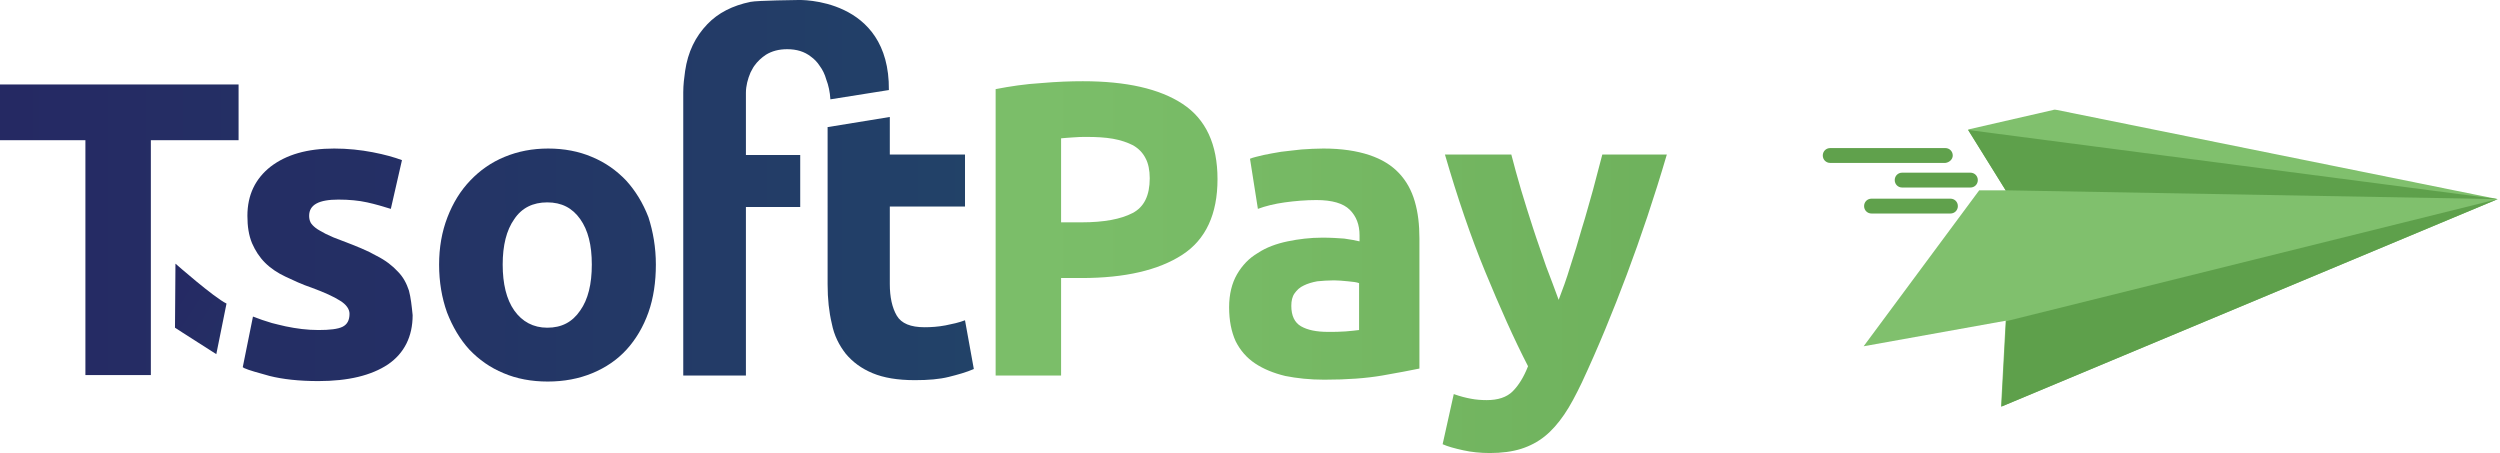
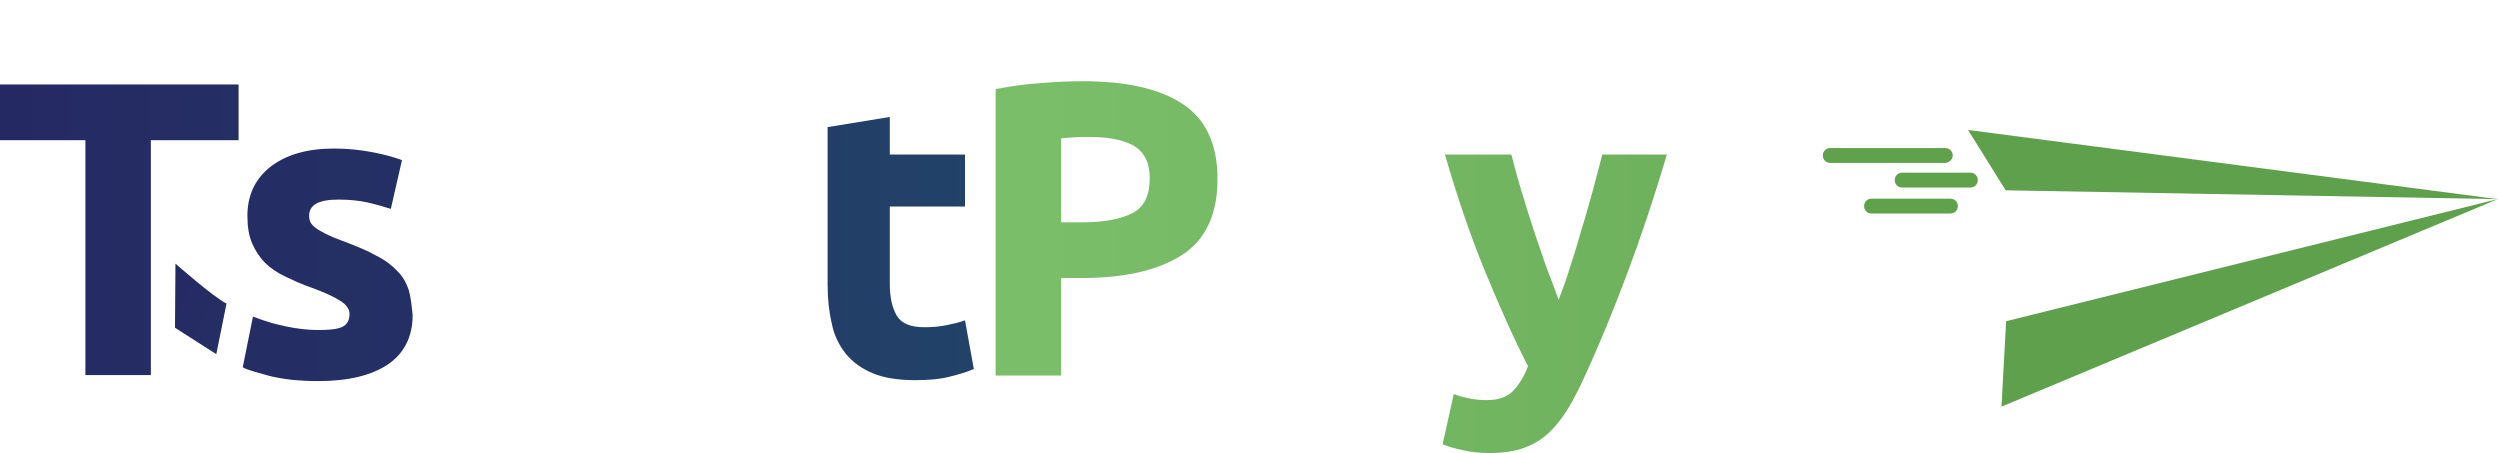
<svg xmlns="http://www.w3.org/2000/svg" version="1.1" id="Layer_1" x="0px" y="0px" viewBox="0 0 538.6 97.6" style="enable-background:new 0 0 538.6 97.6;" xml:space="preserve">
  <style type="text/css">
	.st0{fill:url(#SVGID_1_);}
	.st1{fill:url(#SVGID_2_);}
	.st2{fill:url(#SVGID_3_);}
	.st3{fill:url(#SVGID_4_);}
	.st4{fill:url(#SVGID_5_);}
	.st5{fill:url(#SVGID_6_);}
	.st6{fill:url(#SVGID_7_);}
	.st7{fill:url(#SVGID_8_);}
	.st8{fill:url(#SVGID_9_);}
	.st9{fill:#60A14C;}
	.st10{fill:#80C06D;}
	.st11{fill:#5EA04B;}
</style>
  <g>
    <linearGradient id="SVGID_1_" gradientUnits="userSpaceOnUse" x1="-53.677" y1="49.538" x2="318.805" y2="49.538">
      <stop offset="0" style="stop-color:#262262" />
      <stop offset="1" style="stop-color:#20506B" />
    </linearGradient>
    <path class="st0" d="M51.4,18.2v12H32.5v50.6H18.4V30.2H-0.5v-12H51.4z" />
    <linearGradient id="SVGID_2_" gradientUnits="userSpaceOnUse" x1="-506.959" y1="57.087" x2="1608.598" y2="57.087">
      <stop offset="0" style="stop-color:#262262" />
      <stop offset="1" style="stop-color:#20506B" />
    </linearGradient>
    <path class="st1" d="M88.1,62.6c-0.5-1.5-1.2-2.9-2.4-4.1c-1.1-1.2-2.6-2.4-4.6-3.4c-1.9-1.1-4.4-2.1-7.3-3.2   c-1.4-0.5-2.6-1-3.6-1.5c-0.9-0.5-1.7-0.9-2.2-1.3c-0.5-0.4-0.9-0.8-1.1-1.2c-0.2-0.4-0.3-0.9-0.3-1.4c0-2.4,2.1-3.5,6.3-3.5   c2.3,0,4.4,0.2,6.2,0.6c1.8,0.4,3.5,0.9,5.1,1.4l2.4-10.5c-1.6-0.6-3.7-1.2-6.3-1.7C77.7,32.3,74.9,32,72,32   c-5.8,0-10.3,1.3-13.7,3.9c-3.3,2.6-5,6.1-5,10.6c0,2.3,0.3,4.2,1,5.9c0.7,1.6,1.6,3,2.8,4.2c1.2,1.2,2.7,2.2,4.4,3   c1.7,0.8,3.6,1.7,5.7,2.4c2.7,1,4.7,1.9,6.1,2.8c1.3,0.8,2,1.8,2,2.8c0,1.4-0.5,2.3-1.5,2.8c-1,0.5-2.8,0.7-5.2,0.7   c-2.4,0-4.7-0.3-7.1-0.8c-1-0.2-2-0.5-2.9-0.7c-1.4-0.4-2.8-0.9-4.1-1.4l-2.2,10.9l0.3,0.2c0,0,0,0,0,0c1.1,0.5,3,1,5.5,1.7   c2.8,0.7,6.3,1.1,10.5,1.1c6.4,0,11.4-1.2,15-3.6c3.5-2.4,5.3-6,5.3-10.6C88.7,65.9,88.5,64.1,88.1,62.6z" />
    <linearGradient id="SVGID_3_" gradientUnits="userSpaceOnUse" x1="-46.302" y1="57.087" x2="326.18" y2="57.087">
      <stop offset="0" style="stop-color:#262262" />
      <stop offset="1" style="stop-color:#20506B" />
    </linearGradient>
-     <path class="st2" d="M141.3,57c0,3.7-0.5,7.2-1.6,10.3c-1.1,3.1-2.7,5.8-4.7,8c-2,2.2-4.5,3.9-7.4,5.1c-2.9,1.2-6.1,1.8-9.6,1.8   c-3.5,0-6.7-0.6-9.5-1.8c-2.9-1.2-5.3-2.9-7.4-5.1c-2-2.2-3.6-4.9-4.8-8c-1.1-3.1-1.7-6.5-1.7-10.3c0-3.7,0.6-7.1,1.8-10.2   c1.2-3.1,2.8-5.7,4.9-7.9c2.1-2.2,4.5-3.9,7.4-5.1c2.9-1.2,6-1.8,9.4-1.8c3.4,0,6.6,0.6,9.4,1.8c2.9,1.2,5.3,2.9,7.4,5.1   c2,2.2,3.6,4.8,4.8,7.9C140.7,49.9,141.3,53.3,141.3,57z M127.5,57c0-4.2-0.8-7.4-2.5-9.8c-1.7-2.4-4-3.6-7.1-3.6   c-3.1,0-5.5,1.2-7.1,3.6c-1.7,2.4-2.5,5.7-2.5,9.8s0.8,7.5,2.5,9.9c1.7,2.4,4.1,3.7,7.1,3.7c3.1,0,5.4-1.2,7.1-3.7   C126.7,64.5,127.5,61.2,127.5,57z" />
    <linearGradient id="SVGID_4_" gradientUnits="userSpaceOnUse" x1="-49.281" y1="53.602" x2="323.201" y2="53.602">
      <stop offset="0" style="stop-color:#262262" />
      <stop offset="1" style="stop-color:#20506B" />
    </linearGradient>
    <path class="st3" d="M178.2,27.4l13.5-2.2v8.1h16.2v11.2h-16.2v16.7c0,2.8,0.5,5.1,1.5,6.8c1,1.7,3,2.5,6,2.5   c1.4,0,2.9-0.1,4.5-0.4c1.5-0.3,2.9-0.6,4.2-1.1l1.9,10.5c-1.6,0.7-3.4,1.2-5.4,1.7c-2,0.5-4.4,0.7-7.3,0.7c-3.7,0-6.7-0.5-9.1-1.5   c-2.4-1-4.3-2.4-5.8-4.2c-1.4-1.8-2.5-3.9-3-6.5c-0.6-2.5-0.9-5.3-0.9-8.4V27.4z" />
    <linearGradient id="SVGID_5_" gradientUnits="userSpaceOnUse" x1="-49.281" y1="40.435" x2="323.201" y2="40.435">
      <stop offset="0" style="stop-color:#262262" />
      <stop offset="1" style="stop-color:#20506B" />
    </linearGradient>
-     <path class="st4" d="M172,0c0,0-8.9,0.1-10.3,0.4c-3.9,0.8-7,2.4-9.3,4.8c-2.6,2.7-4.2,6-4.8,10.1c-0.2,1.4-0.4,3-0.4,4.6v11.8   v49.2h13.5V47.6v-3h11.7v-7.3v-3.9h-10.2h-1.5v-3.6V20c0,0,0,0,0,0c0-1.5,0.4-3,1-4.4c0.3-0.5,0.5-1,0.8-1.4c0.7-1,1.6-1.8,2.5-2.4   c1.3-0.8,2.8-1.2,4.6-1.2c2,0,3.7,0.5,5.1,1.6c0.7,0.5,1.4,1.2,1.9,2c0.6,0.8,1.1,1.8,1.4,2.9c0.5,1.3,0.8,2.7,0.9,4.3l12.6-2   C191.7-0.7,172,0,172,0z" />
    <linearGradient id="SVGID_6_" gradientUnits="userSpaceOnUse" x1="10.513" y1="83.927" x2="141.94" y2="83.927" gradientTransform="matrix(0.844 0.536 -0.509 0.803 52.727 -21.27)">
      <stop offset="0" style="stop-color:#262262" />
      <stop offset="1" style="stop-color:#20506B" />
    </linearGradient>
    <path class="st5" d="M37.8,56.8l-0.1,13.8l0,0l1.7,1.1l7.2,4.6l2.2-10.9l0,0l0,0C46.1,64.1,37.8,56.8,37.8,56.8z" />
    <linearGradient id="SVGID_7_" gradientUnits="userSpaceOnUse" x1="223.629" y1="49.177" x2="578.14" y2="49.177">
      <stop offset="0" style="stop-color:#7BBE69" />
      <stop offset="1" style="stop-color:#5B9D48" />
    </linearGradient>
    <path class="st6" d="M254.8,22.4c-5-3.3-12.2-4.9-21.5-4.9c-2.6,0-5.6,0.1-9,0.4c-3.4,0.2-6.7,0.7-9.8,1.3v61.7h14.1v-21h4.4   c9.4,0,16.6-1.7,21.7-5c5.1-3.3,7.6-8.8,7.6-16.3C262.3,31.1,259.8,25.7,254.8,22.4z M244,45.9c-2.5,1.3-6.1,2-11,2h-4.4V29.8   c0.7-0.1,1.6-0.1,2.6-0.2c1-0.1,2-0.1,3-0.1c2,0,3.9,0.1,5.6,0.4c1.7,0.3,3.1,0.8,4.3,1.4c1.2,0.7,2.1,1.6,2.7,2.8   c0.6,1.1,0.9,2.6,0.9,4.3C247.7,42.1,246.5,44.6,244,45.9z" />
    <linearGradient id="SVGID_8_" gradientUnits="userSpaceOnUse" x1="223.629" y1="56.951" x2="578.14" y2="56.951">
      <stop offset="0" style="stop-color:#7BBE69" />
      <stop offset="1" style="stop-color:#5B9D48" />
    </linearGradient>
-     <path class="st7" d="M301.4,37.3c-1.6-1.7-3.7-3-6.4-3.9c-2.7-0.9-6-1.4-9.9-1.4c-1.6,0-3.1,0.1-4.7,0.2c-1.5,0.2-3,0.3-4.4,0.5   c-1.4,0.2-2.7,0.5-3.8,0.7c-1.2,0.3-2.2,0.5-2.9,0.8l1.7,10.8c1.6-0.6,3.6-1.1,5.8-1.4c2.2-0.3,4.5-0.5,6.8-0.5   c3.4,0,5.8,0.7,7.2,2.1c1.4,1.4,2.1,3.2,2.1,5.5v1.3c-0.8-0.2-1.9-0.4-3.3-0.6c-1.4-0.1-2.9-0.2-4.7-0.2c-2.6,0-5.1,0.3-7.5,0.8   c-2.4,0.5-4.6,1.3-6.4,2.5c-1.9,1.1-3.4,2.7-4.5,4.6c-1.1,1.9-1.7,4.3-1.7,7.1c0,2.9,0.5,5.3,1.4,7.3c1,2,2.4,3.6,4.2,4.8   c1.8,1.2,4,2.1,6.5,2.7c2.5,0.5,5.3,0.8,8.4,0.8c4.9,0,9-0.3,12.5-0.9c3.4-0.6,6.1-1.1,8-1.5v-28c0-3-0.3-5.6-1-8   C304.1,41,303,39,301.4,37.3z M292.8,71.1c-0.7,0.1-1.7,0.2-2.9,0.3c-1.2,0.1-2.5,0.1-3.8,0.1c-2.5,0-4.4-0.4-5.8-1.2   s-2.1-2.3-2.1-4.4c0-1.1,0.2-2,0.7-2.7c0.5-0.7,1.1-1.3,2-1.7c0.8-0.4,1.8-0.7,2.9-0.9c1.1-0.1,2.3-0.2,3.6-0.2   c0.9,0,1.9,0.1,3,0.2c1.1,0.1,1.9,0.2,2.4,0.4V71.1z" />
    <linearGradient id="SVGID_9_" gradientUnits="userSpaceOnUse" x1="223.629" y1="65.449" x2="578.14" y2="65.449">
      <stop offset="0" style="stop-color:#7BBE69" />
      <stop offset="1" style="stop-color:#5B9D48" />
    </linearGradient>
    <path class="st8" d="M359.1,33.3h-13.9c-0.6,2.3-1.3,4.9-2,7.6c-0.8,2.7-1.5,5.5-2.4,8.3c-0.8,2.8-1.6,5.5-2.5,8.2   c-0.8,2.7-1.7,5.1-2.5,7.2c-0.8-2.2-1.7-4.6-2.7-7.2c-0.9-2.7-1.9-5.4-2.8-8.2c-0.9-2.8-1.8-5.6-2.6-8.3c-0.8-2.7-1.5-5.3-2.1-7.6   h-14.3c2.7,9.3,5.6,17.8,8.7,25.3c3.1,7.5,6.1,14.3,9.2,20.3c-0.9,2.3-2,4.1-3.3,5.4c-1.3,1.3-3.2,1.9-5.6,1.9   c-1.2,0-2.4-0.1-3.4-0.3c-1.1-0.2-2.3-0.5-3.7-1l-2.4,10.8c1.1,0.5,2.6,0.9,4.4,1.3c1.8,0.4,3.7,0.6,5.8,0.6c2.5,0,4.8-0.3,6.7-0.9   c1.9-0.6,3.6-1.5,5.1-2.7c1.5-1.2,2.9-2.8,4.2-4.7c1.3-1.9,2.5-4.2,3.8-6.9c3.5-7.5,6.7-15.3,9.7-23.3   C353.5,51.1,356.4,42.5,359.1,33.3z" />
  </g>
  <g>
    <g>
      <path class="st9" d="M420.7,33.5c0-0.9-0.7-1.6-1.6-1.6h-24.8c-0.9,0-1.6,0.7-1.6,1.6c0,0.9,0.7,1.6,1.6,1.6h24.8    C420,35,420.7,34.3,420.7,33.5z" />
      <path class="st9" d="M421.8,44.4c0-0.9-0.7-1.6-1.6-1.6h-17c-0.9,0-1.6,0.7-1.6,1.6c0,0.9,0.7,1.6,1.6,1.6h17    C421.1,46,421.8,45.3,421.8,44.4z" />
      <path class="st9" d="M408.2,38.8c0,0.9,0.7,1.6,1.6,1.6h14.7c0.9,0,1.6-0.7,1.6-1.6c0-0.9-0.7-1.6-1.6-1.6h-14.7    C408.9,37.2,408.2,37.9,408.2,38.8z" />
-       <path class="st10" d="M538.1,42.9l-94.9-19.2c-0.4-0.1-0.6-0.1-0.9,0L424,27.9l8.1,13.1l-5.7,0l-24.9,33.6l30.6-5.5l-1,18.5    L538.1,42.9z" />
    </g>
    <polygon class="st11" points="424,28 538.1,42.9 432.1,41  " />
    <polygon class="st11" points="431.2,87.6 432.2,69.2 538.1,42.9  " />
  </g>
</svg>